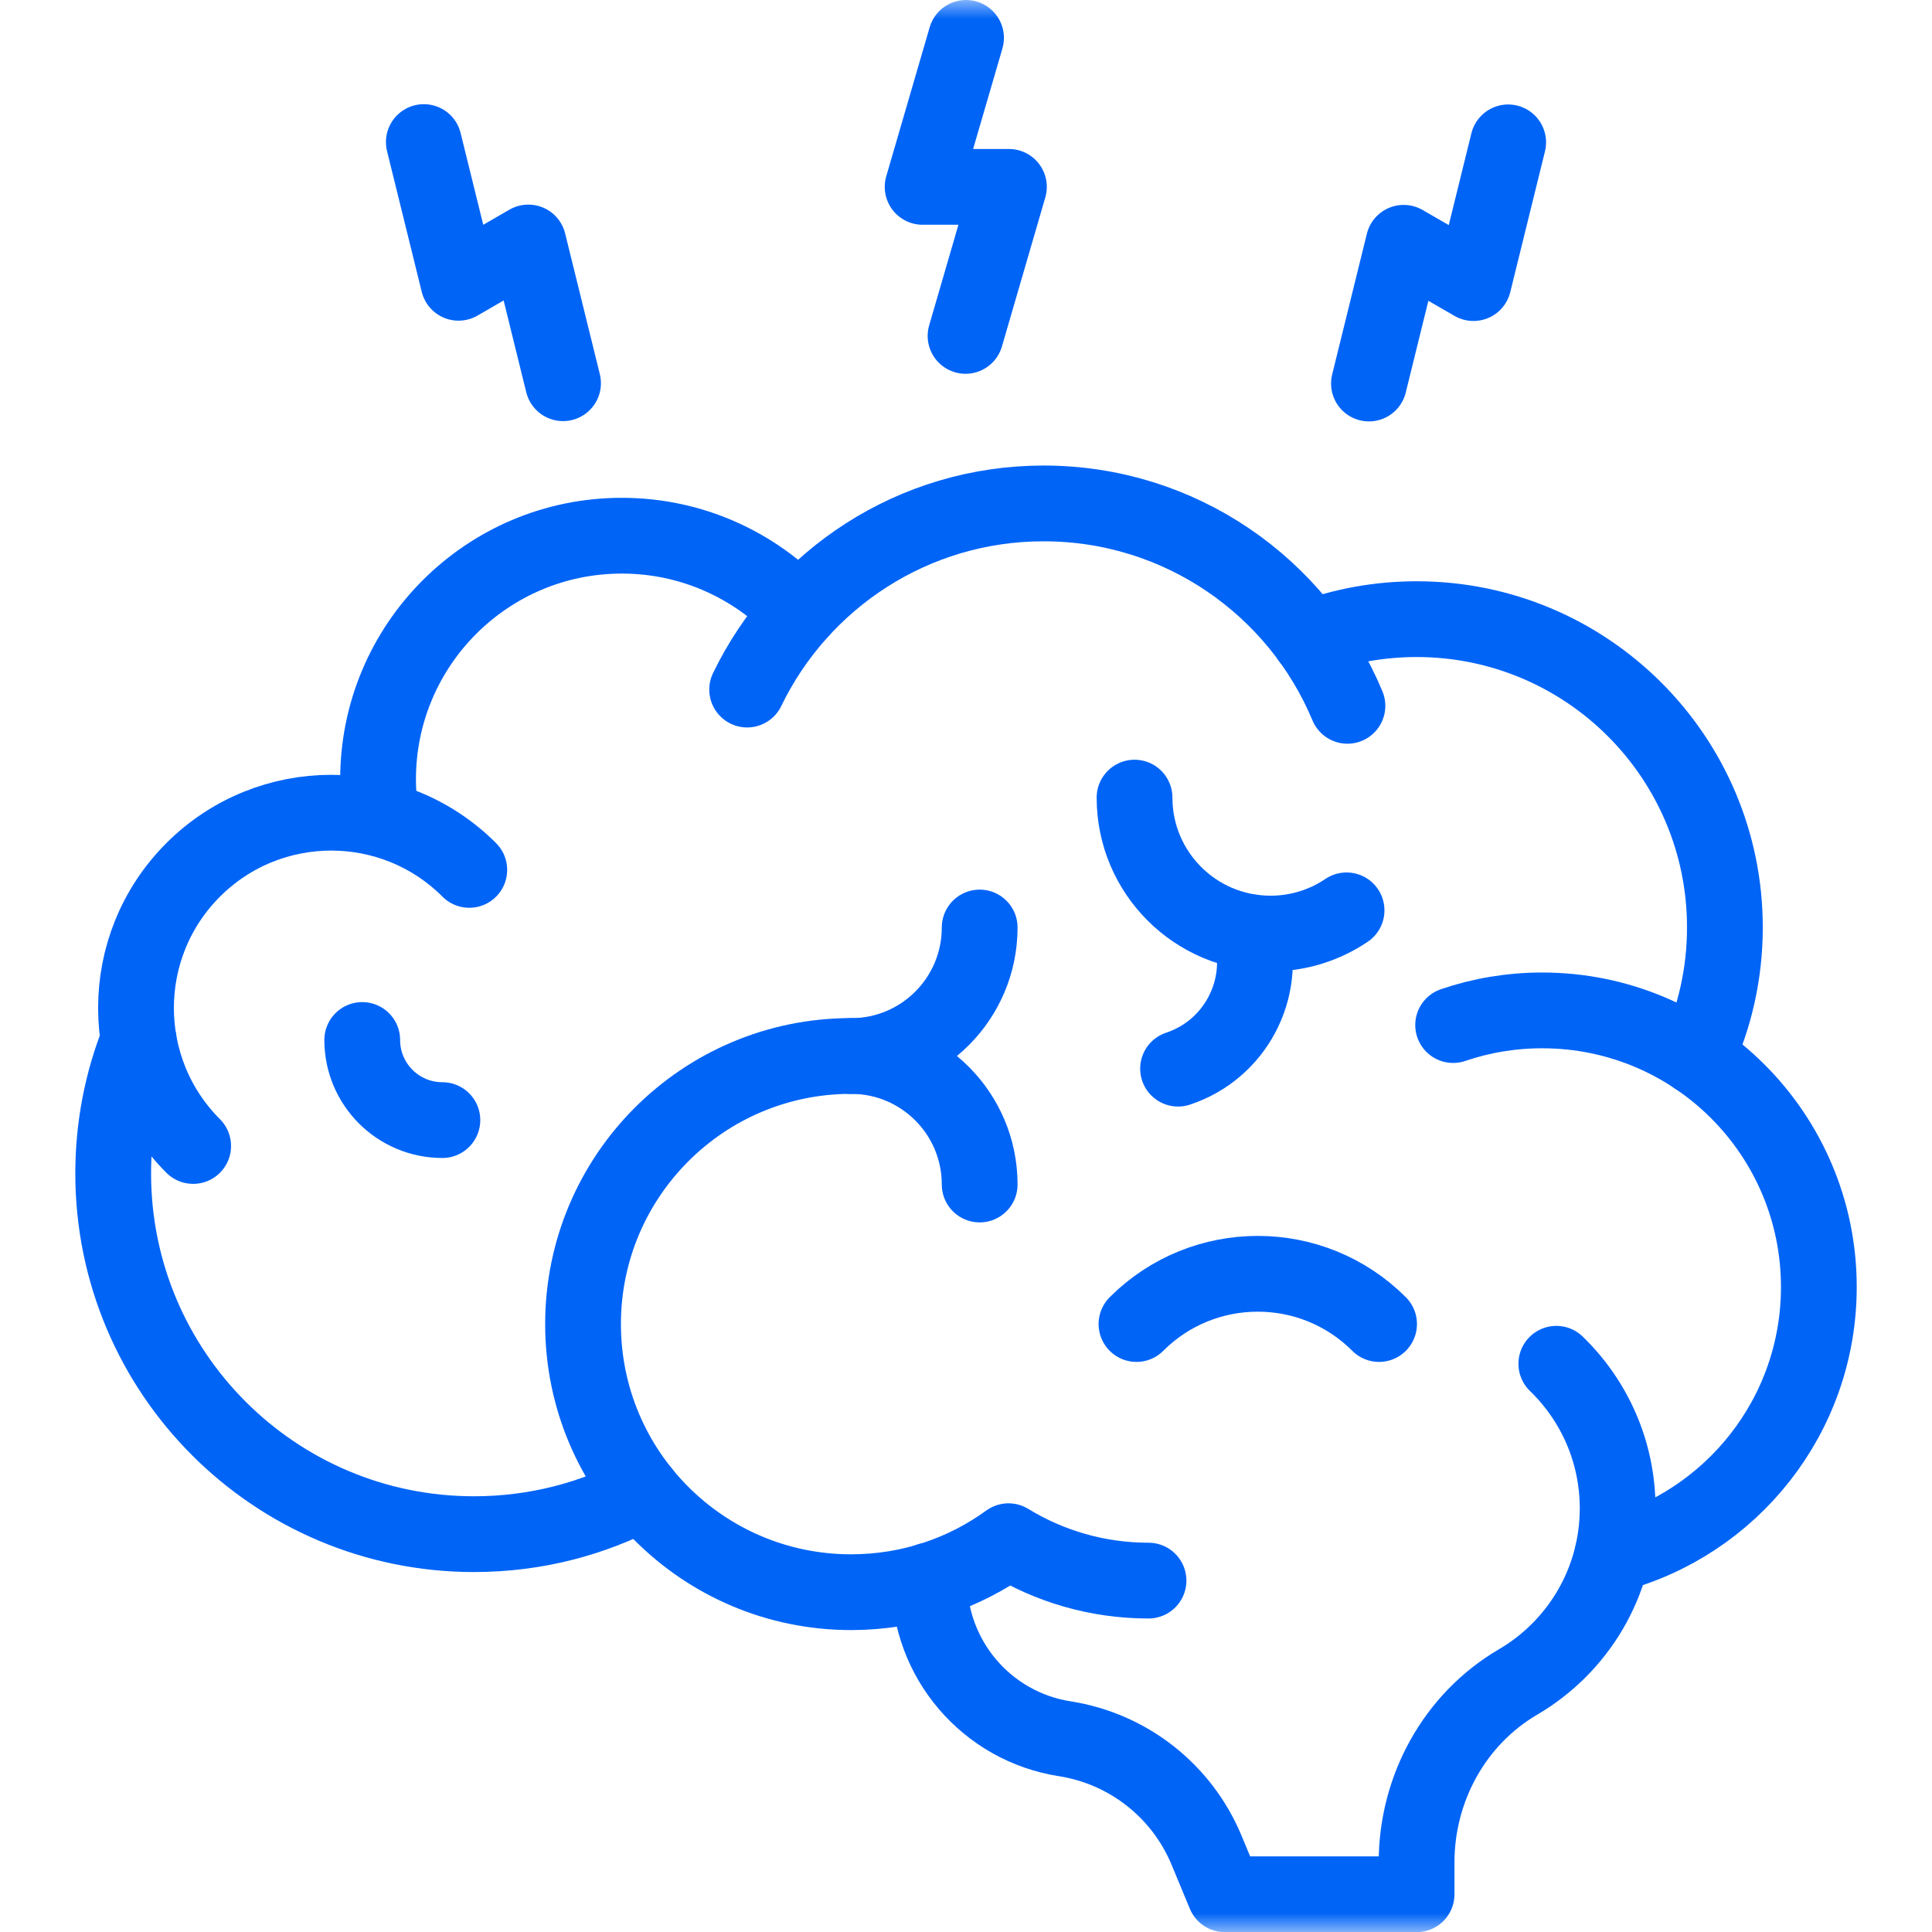
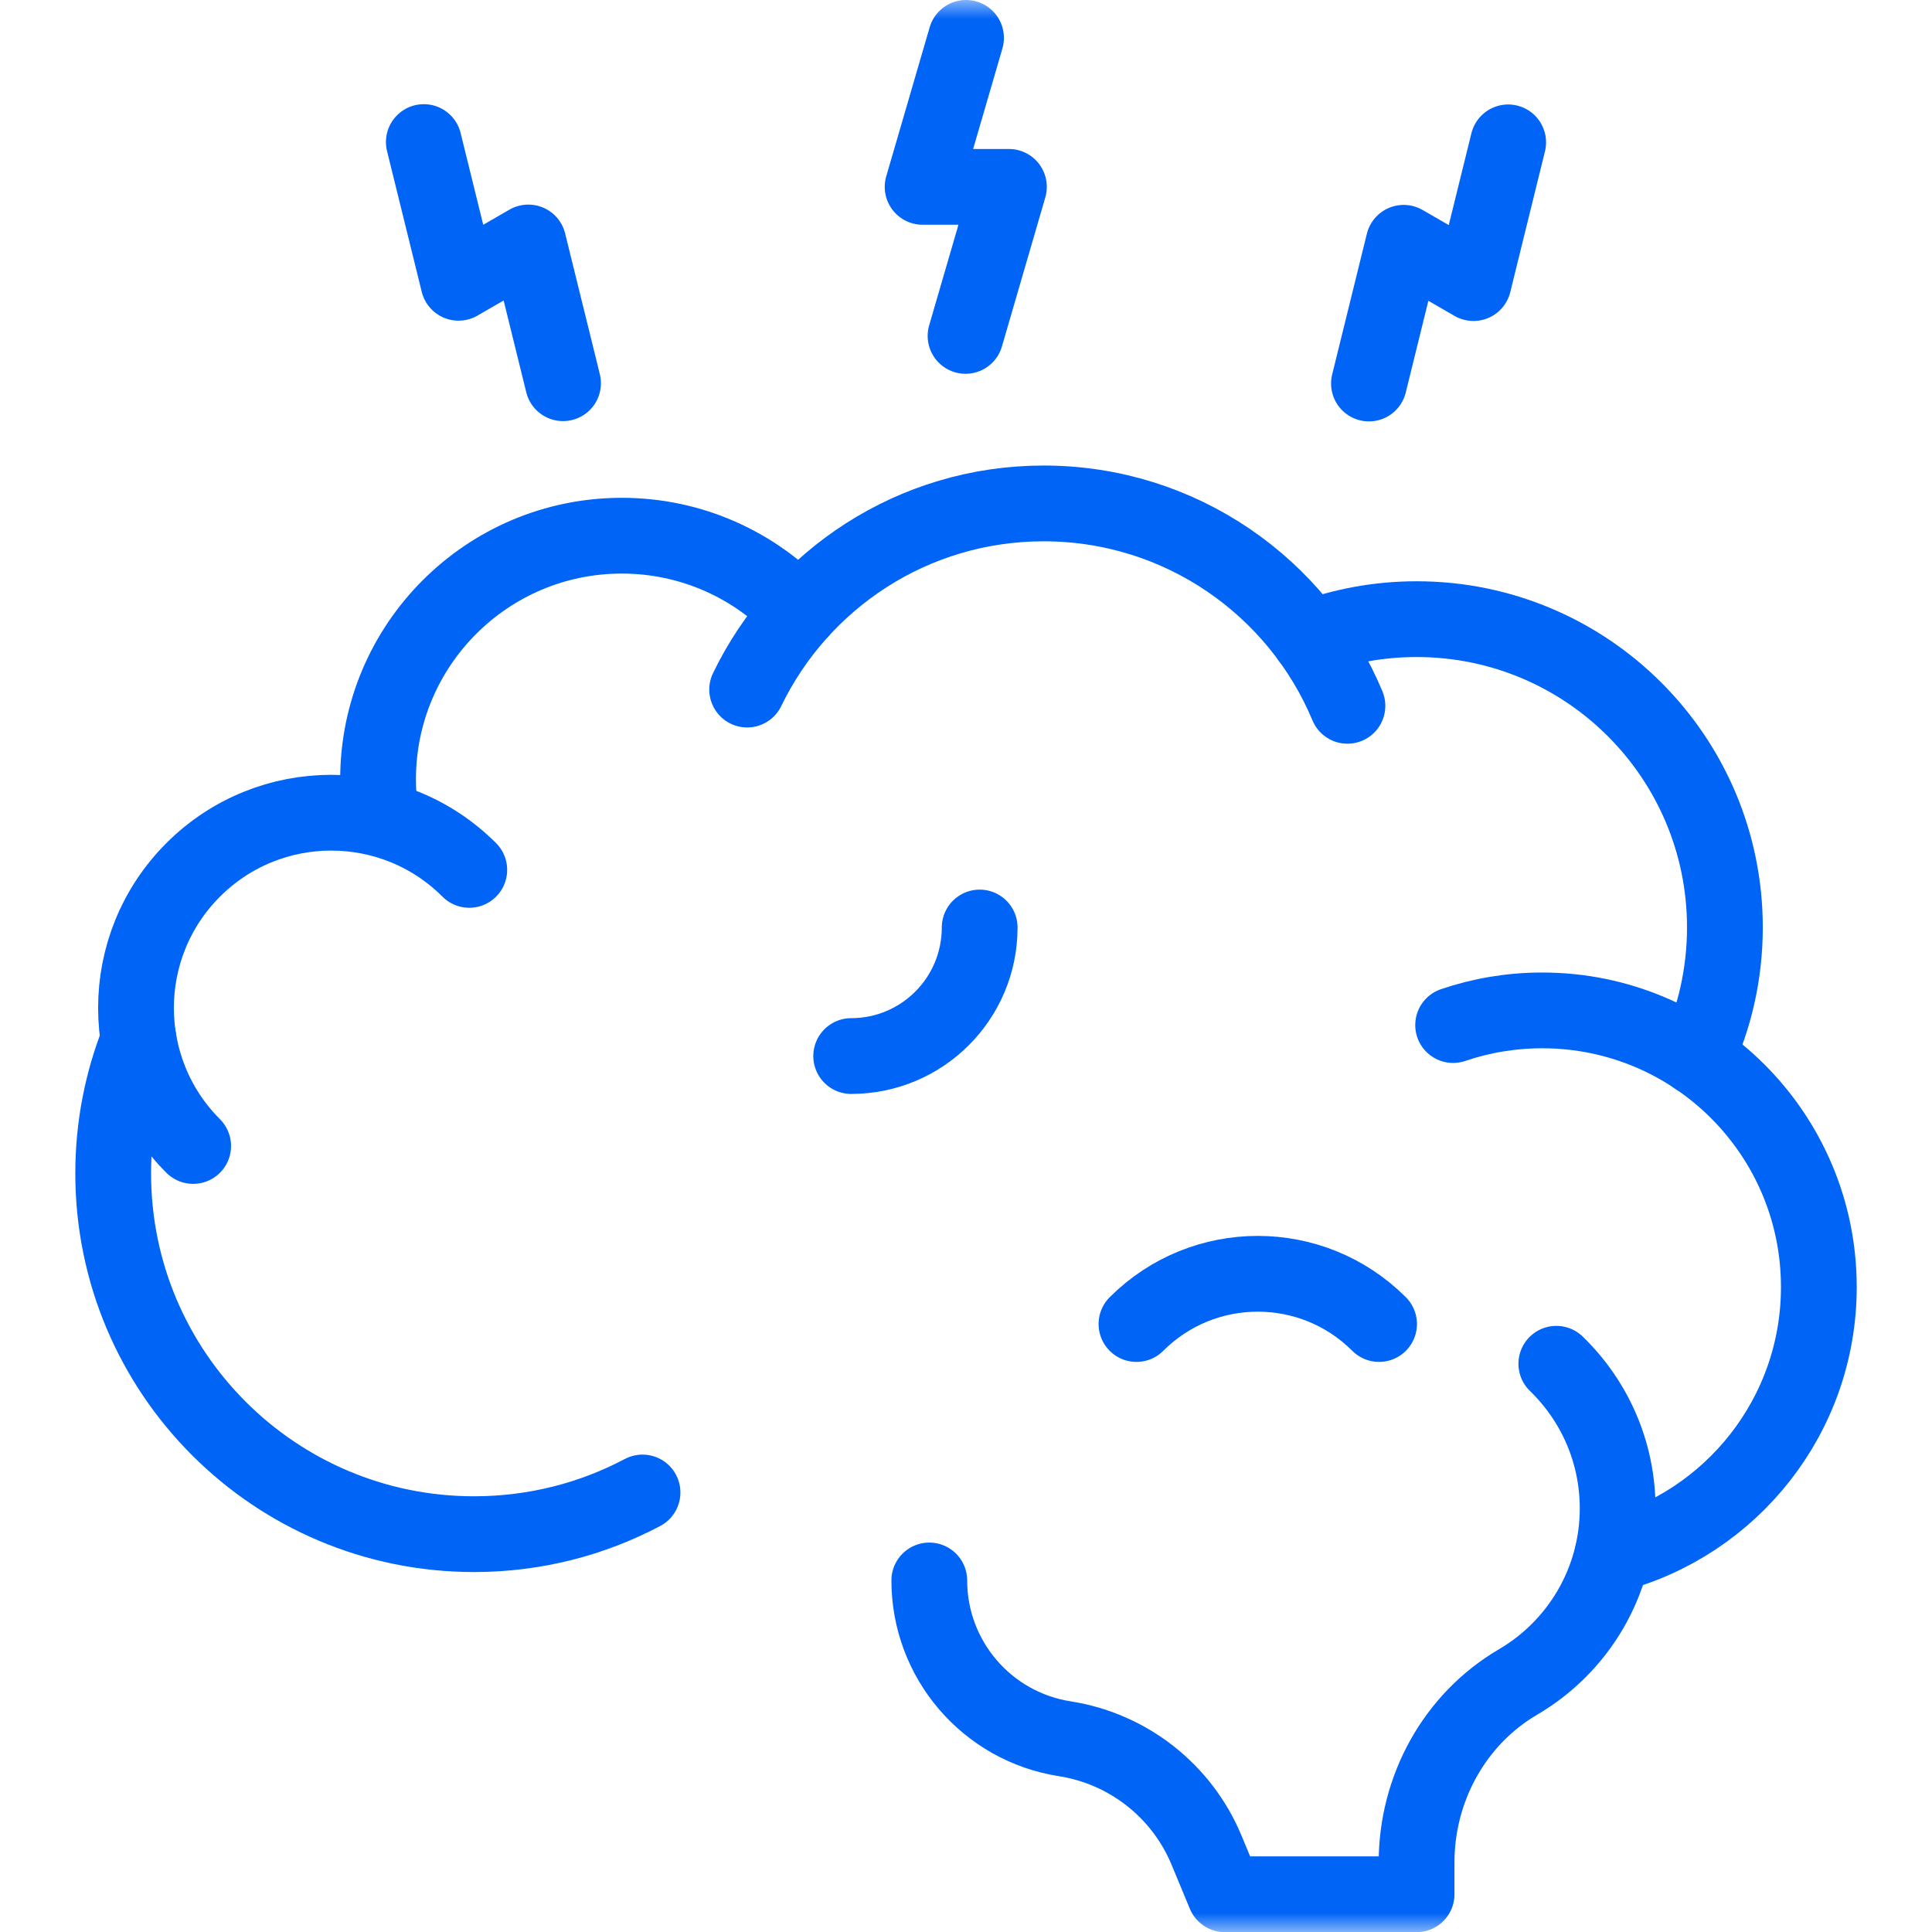
<svg xmlns="http://www.w3.org/2000/svg" width="51" height="51" viewBox="0 0 51 51" fill="none">
  <g clip-path="url(#clip0_418_1278)">
    <mask id="mask0_418_1278" style="mask-type:luminance" maskUnits="userSpaceOnUse" x="0" y="0" width="51" height="51">
      <path d="M51 0H0V51H51V0Z" fill="white" />
    </mask>
    <g mask="url(#mask0_418_1278)">
      <path d="M24.531 41.72C24.531 43.804 26.049 45.577 28.107 45.899C29.782 46.161 31.201 47.276 31.851 48.843L32.333 50.004H37.394V49.163C37.394 47.217 38.393 45.384 40.073 44.4C41.646 43.479 42.702 41.771 42.702 39.817C42.702 38.318 42.081 36.965 41.083 36" stroke="#0064F7" stroke-width="2" stroke-miterlimit="10" stroke-linecap="round" stroke-linejoin="round" />
      <path d="M25.861 24.484C25.861 26.358 24.343 27.877 22.469 27.877" stroke="#0064F7" stroke-width="2" stroke-miterlimit="10" stroke-linecap="round" stroke-linejoin="round" />
-       <path d="M30.318 41.724C28.964 41.724 27.698 41.343 26.622 40.684C25.456 41.531 24.02 42.03 22.468 42.03C18.559 42.03 15.391 38.861 15.391 34.953C15.391 31.044 18.559 27.875 22.468 27.875C24.342 27.875 25.861 29.394 25.861 31.268" stroke="#0064F7" stroke-width="2" stroke-miterlimit="10" stroke-linecap="round" stroke-linejoin="round" />
      <path d="M3.66 27.453C3.227 28.542 2.988 29.73 2.988 30.974C2.988 36.234 7.253 40.498 12.513 40.498C14.12 40.498 15.633 40.101 16.961 39.398" stroke="#0064F7" stroke-width="2" stroke-miterlimit="10" stroke-linecap="round" stroke-linejoin="round" />
      <path d="M12.388 22.963C10.375 20.95 7.112 20.95 5.099 22.963C3.087 24.975 3.087 28.238 5.099 30.251" stroke="#0064F7" stroke-width="2" stroke-miterlimit="10" stroke-linecap="round" stroke-linejoin="round" />
      <path d="M21.094 16.16C19.921 14.917 18.258 14.141 16.414 14.141C12.861 14.141 9.98 17.021 9.98 20.574C9.98 20.87 10.001 21.161 10.039 21.447" stroke="#0064F7" stroke-width="2" stroke-miterlimit="10" stroke-linecap="round" stroke-linejoin="round" />
      <path d="M35.569 18.632C34.26 15.494 31.162 13.289 27.55 13.289C24.104 13.289 21.127 15.295 19.723 18.203" stroke="#0064F7" stroke-width="2" stroke-miterlimit="10" stroke-linecap="round" stroke-linejoin="round" />
      <path d="M42.563 41.04C45.699 40.22 48.013 37.367 48.013 33.974C48.013 29.941 44.744 26.672 40.711 26.672C39.888 26.672 39.097 26.808 38.359 27.059" stroke="#0064F7" stroke-width="2" stroke-miterlimit="10" stroke-linecap="round" stroke-linejoin="round" />
      <path d="M44.778 27.91C45.263 26.867 45.533 25.706 45.533 24.481C45.533 19.987 41.89 16.344 37.396 16.344C36.4 16.344 35.445 16.523 34.562 16.851" stroke="#0064F7" stroke-width="2" stroke-miterlimit="10" stroke-linecap="round" stroke-linejoin="round" />
-       <path d="M29.949 21.055C29.949 23.037 31.556 24.644 33.539 24.644C34.282 24.644 34.973 24.418 35.546 24.031" stroke="#0064F7" stroke-width="2" stroke-miterlimit="10" stroke-linecap="round" stroke-linejoin="round" />
-       <path d="M33.02 24.609C33.439 26.121 32.603 27.711 31.098 28.21" stroke="#0064F7" stroke-width="2" stroke-miterlimit="10" stroke-linecap="round" stroke-linejoin="round" />
-       <path d="M11.678 29.568C10.509 29.568 9.562 28.621 9.562 27.453" stroke="#0064F7" stroke-width="2" stroke-miterlimit="10" stroke-linecap="round" stroke-linejoin="round" />
      <path d="M30 34.951C31.768 33.183 34.636 33.183 36.404 34.951" stroke="#0064F7" stroke-width="2" stroke-miterlimit="10" stroke-linecap="round" stroke-linejoin="round" />
      <path d="M11.188 3.75L12.104 7.465L13.947 6.401L14.863 10.116" stroke="#0064F7" stroke-width="2" stroke-miterlimit="10" stroke-linecap="round" stroke-linejoin="round" />
      <path d="M36.137 10.124L37.053 6.409L38.896 7.473L39.812 3.758" stroke="#0064F7" stroke-width="2" stroke-miterlimit="10" stroke-linecap="round" stroke-linejoin="round" />
      <path d="M25.488 8.867L26.633 4.933H24.355L25.501 1" stroke="#0064F7" stroke-width="2" stroke-miterlimit="10" stroke-linecap="round" stroke-linejoin="round" />
    </g>
  </g>
  <defs>
    <clipPath id="clip0_418_1278">
      <rect width="51" height="51" fill="white" />
    </clipPath>
  </defs>
</svg>